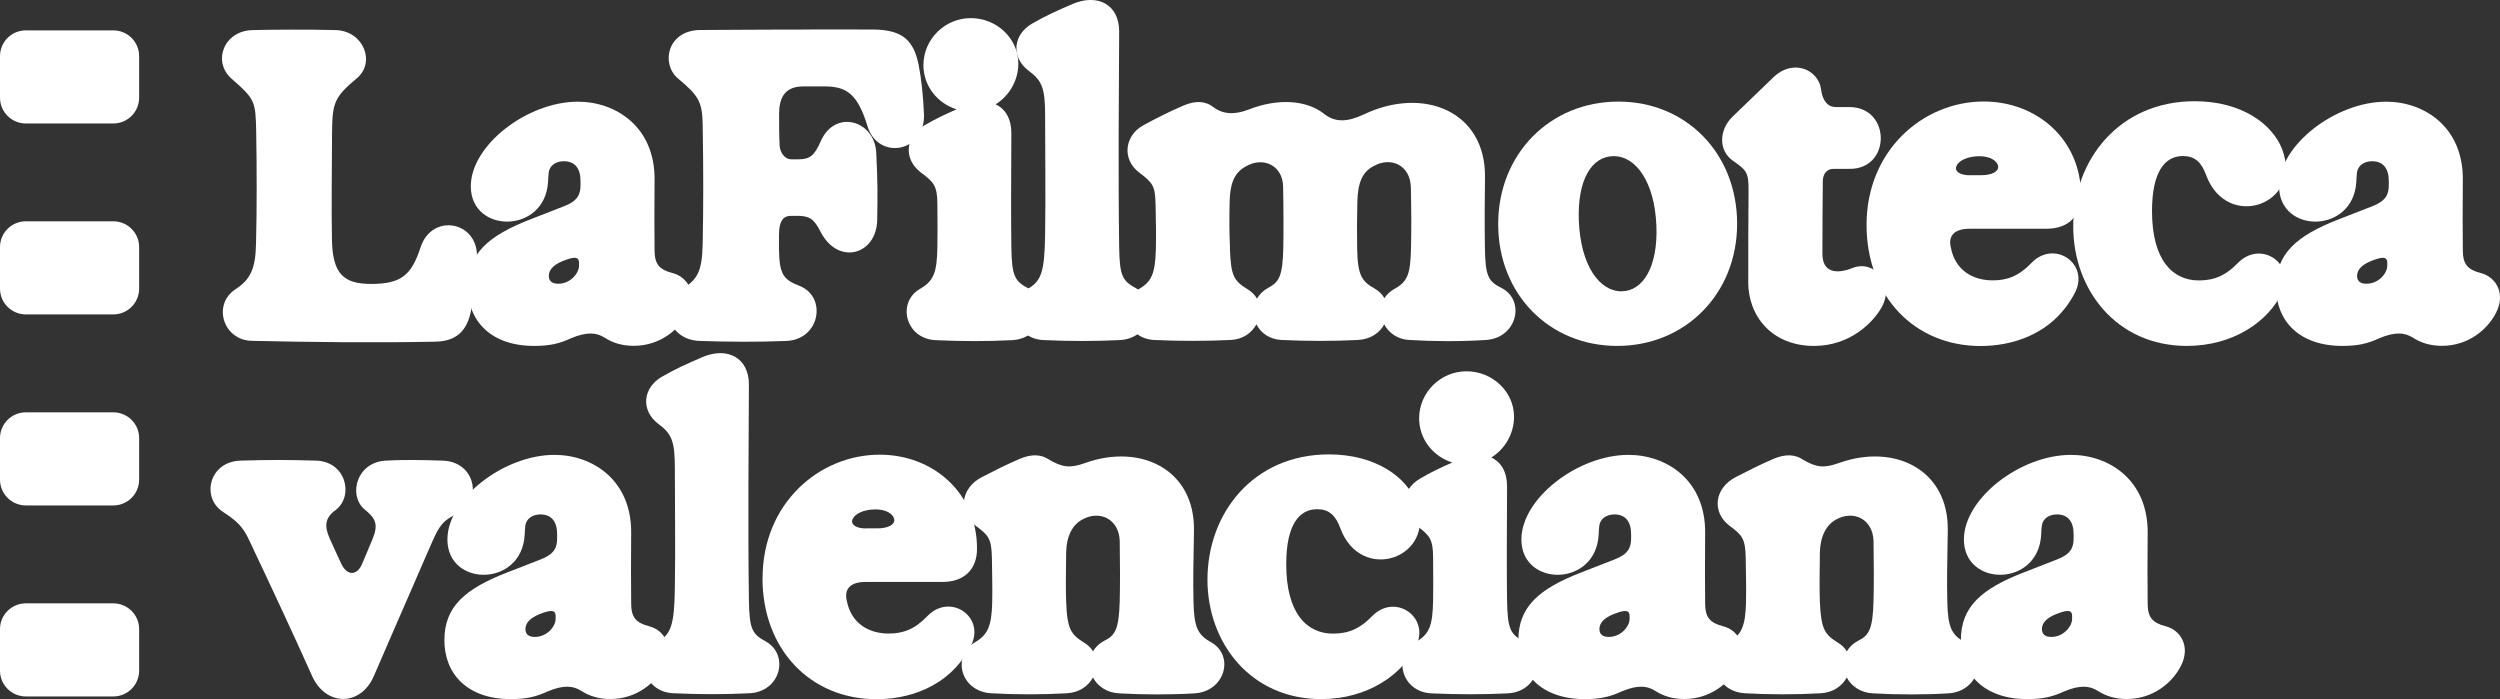
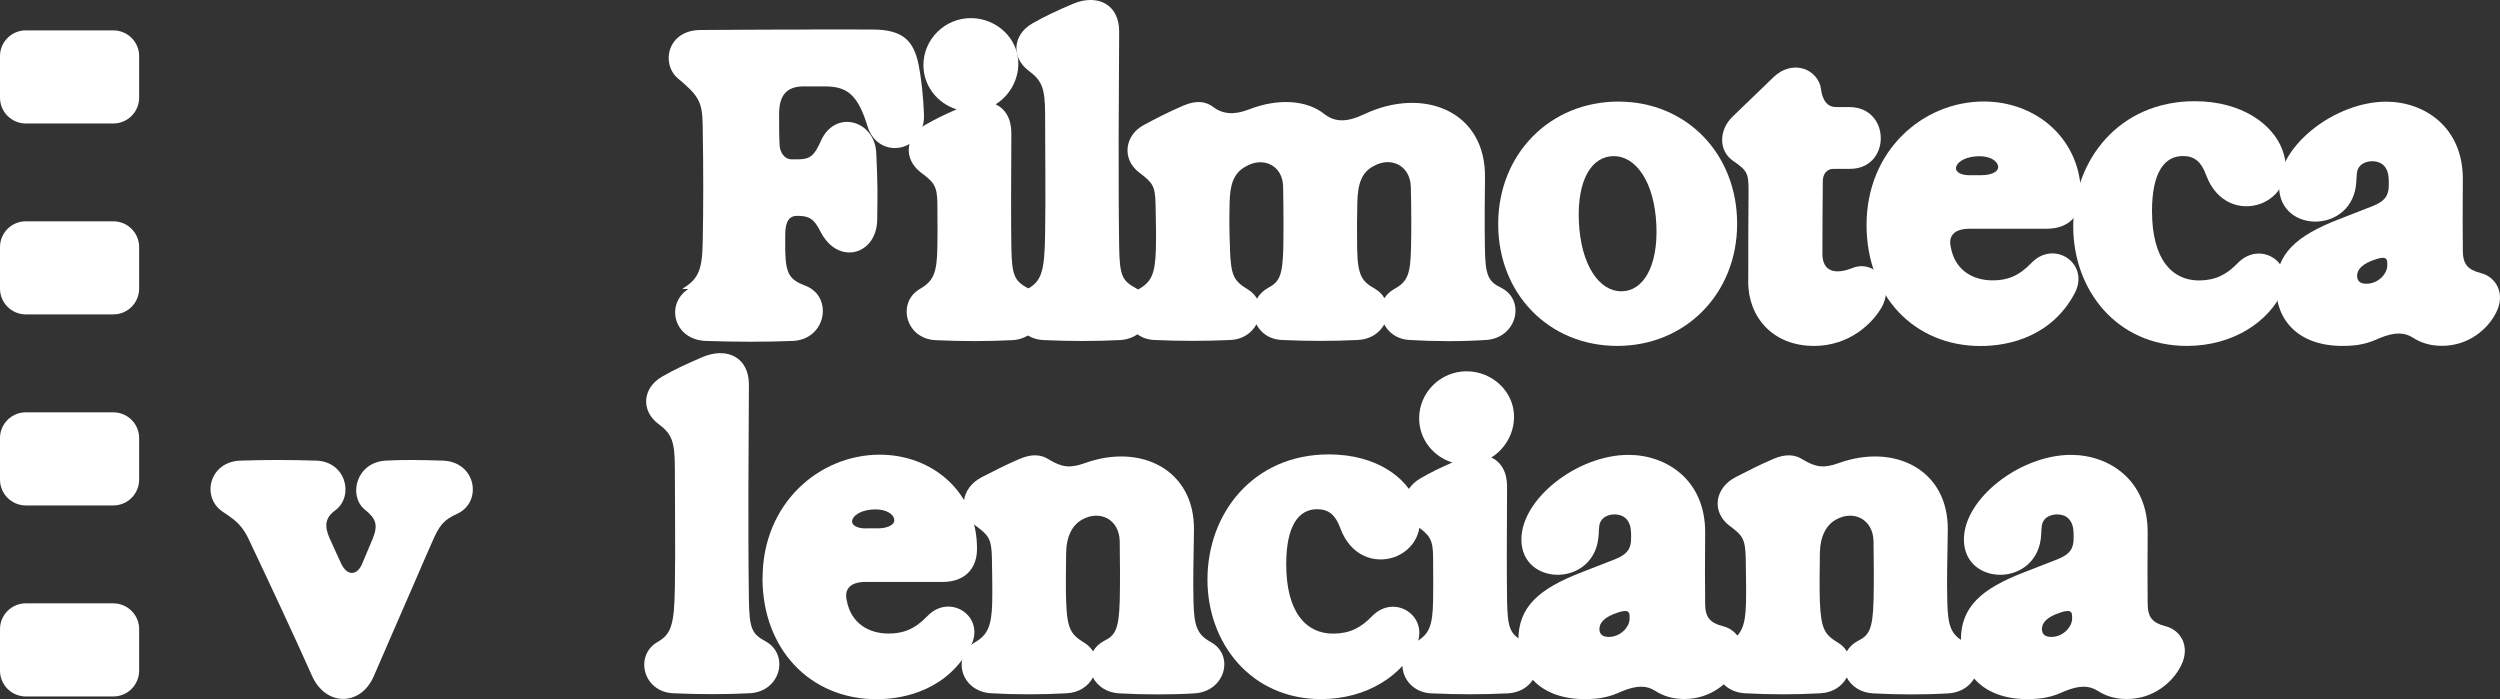
<svg xmlns="http://www.w3.org/2000/svg" id="Capa_2" viewBox="0 0 265.02 74.12">
  <rect x="0" y="0" width="265.02" height="74.12" fill="#333333" stroke="none" />
  <defs>
    <style>      .cls-1 {        fill: #fff;      }    </style>
  </defs>
  <g id="logo_x5F_h_xA0_Imagen">
    <g>
      <path class="cls-1" d="M12,13.09H2.74c-1.51,0-2.74-1.22-2.74-2.74v-4.4c0-1.5,1.22-2.73,2.74-2.73h9.27c1.51,0,2.74,1.22,2.74,2.73v4.4c0,1.51-1.22,2.74-2.74,2.74" />
      <path class="cls-1" d="M12,73.83H2.74c-1.51,0-2.74-1.22-2.74-2.74v-4.4c0-1.5,1.22-2.73,2.74-2.73h9.27c1.51,0,2.74,1.22,2.74,2.73v4.4c0,1.51-1.22,2.74-2.74,2.74" />
      <path class="cls-1" d="M12,53.58H2.74c-1.51,0-2.74-1.22-2.74-2.74v-4.4c0-1.5,1.22-2.73,2.74-2.73h9.27c1.51,0,2.74,1.22,2.74,2.73v4.4c0,1.51-1.22,2.74-2.74,2.74" />
      <path class="cls-1" d="M12,33.33H2.74c-1.51,0-2.74-1.22-2.74-2.74v-4.4c0-1.5,1.22-2.73,2.74-2.73h9.27c1.51,0,2.74,1.22,2.74,2.73v4.4c0,1.51-1.22,2.74-2.74,2.74" />
-       <path class="cls-1" d="M26.68,36.13c-3-.06-4.18-3.8-1.76-5.44,1.62-1.04,2.17-2.17,2.22-4.87.1-3.73.08-8.37.02-11.78-.06-3.33-.12-3.52-2.63-5.71-2.02-1.8-.82-5.08,2.26-5.14,1.77-.05,5.96-.08,8.8,0,2.94.08,4.24,3.4,2.27,5.08-2.39,2-2.62,2.58-2.66,5.66-.01,3.47-.08,8.35-.01,11.48.06,3.64,1.25,4.69,4.16,4.69,3.23,0,4.29-.98,5.24-3.9,1.21-3.68,6.21-2.76,5.97,1.22-.08,1.43-.27,3.49-.58,5.26-.41,2.47-1.66,3.49-3.8,3.54-6.29.13-13.54.05-19.5-.09" />
-       <path class="cls-1" d="M59.17,30.08c1.29,0,2.21-1.1,2.21-1.92v-.3c0-.51-.27-.68-1.17-.39-1.46.46-2.03,1.08-2.03,1.77,0,.51.29.84.99.84M49.59,30.41c0-3.52,2.17-5.43,6.67-7.17,1.82-.7,3.03-1.18,3.49-1.36,1.45-.55,1.79-1.23,1.79-2.24v-.46c0-1.27-.55-2.09-1.79-2.09-.82.02-1.48.44-1.58,1.18-.04.31-.05.56-.07.98-.3,5.58-8.19,5.56-8.19.5,0-4.36,5.99-8.97,11.35-8.97,4.04,0,8.18,2.68,8.13,8.28-.03,3.53-.02,4.75,0,7.46,0,1.46.48,2.06,1.91,2.43,1.57.39,2.66,2.13,1.63,4.17-.89,1.79-2.95,3.54-5.74,3.54-1.17,0-2.17-.27-3.1-.87-.89-.56-1.89-.62-3.54.06-1.27.59-2.3.82-3.93.82-4.59,0-7.03-2.66-7.03-6.25" />
-       <path class="cls-1" d="M72.32,30.63c1.63-1.01,2.11-1.87,2.17-4.79.08-3.94.08-7.69,0-12.66-.04-2.46-.5-3.09-2.64-4.88-1.82-1.57-1.09-5.1,2.4-5.12,3.18-.01,5.65-.04,7.8-.04,1.74,0,3.28,0,4.81-.02,1.79,0,3.59,0,5.7.01,3.2.02,4.3,1.22,4.82,3.73.28,1.39.49,3.31.57,5.25.15,4.06-4.88,4.94-6,1.24-1.02-3.37-2.21-4.16-4.4-4.19-.43,0-1.69-.01-2.5,0-2.02.05-2.45,1.41-2.46,2.93,0,1.15,0,2.36.06,3.39.05.58.44,1.41,1.27,1.41h.65c1.29,0,1.74-.35,2.45-1.95,1.5-3.38,5.7-2.21,5.87,1.26.16,3.38.14,4.18.1,7.14-.08,3.68-4.14,4.85-6.01,1.22-.69-1.39-1.22-1.68-2.47-1.68h-.66c-.79,0-1.27.51-1.27,2,0,.08,0,.99,0,1.64.05,2.63.51,3.14,2.21,3.8,2.88,1.16,2.15,5.65-1.39,5.82-2.93.12-6.08.11-9.25,0-3.4-.13-4.3-3.9-1.85-5.5" />
+       <path class="cls-1" d="M72.32,30.63c1.63-1.01,2.11-1.87,2.17-4.79.08-3.94.08-7.69,0-12.66-.04-2.46-.5-3.09-2.64-4.88-1.82-1.57-1.09-5.1,2.4-5.12,3.18-.01,5.65-.04,7.8-.04,1.74,0,3.28,0,4.81-.02,1.79,0,3.59,0,5.7.01,3.2.02,4.3,1.22,4.82,3.73.28,1.39.49,3.31.57,5.25.15,4.06-4.88,4.94-6,1.24-1.02-3.37-2.21-4.16-4.4-4.19-.43,0-1.69-.01-2.5,0-2.02.05-2.45,1.41-2.46,2.93,0,1.15,0,2.36.06,3.39.05.58.44,1.41,1.27,1.41h.65c1.29,0,1.74-.35,2.45-1.95,1.5-3.38,5.7-2.21,5.87,1.26.16,3.38.14,4.18.1,7.14-.08,3.68-4.14,4.85-6.01,1.22-.69-1.39-1.22-1.68-2.47-1.68c-.79,0-1.27.51-1.27,2,0,.08,0,.99,0,1.64.05,2.63.51,3.14,2.21,3.8,2.88,1.16,2.15,5.65-1.39,5.82-2.93.12-6.08.11-9.25,0-3.4-.13-4.3-3.9-1.85-5.5" />
      <path class="cls-1" d="M97.48,30.65c1.46-.83,1.85-1.67,1.89-4.48.02-.66.02-2.7,0-4.51,0-1.98-.4-2.37-1.76-3.38-1.85-1.43-1.67-3.78.4-5,1.17-.68,2.16-1.15,3.4-1.69-2.02-.62-3.52-2.47-3.52-4.68,0-2.76,2.28-4.99,5.02-4.99s5.04,2.15,5.04,4.82c0,1.79-.96,3.42-2.41,4.32,1.03.47,1.68,1.53,1.67,3.08-.03,5.53-.04,9.04,0,12.05.05,3.08.35,3.61,1.81,4.39,2.49,1.42,1.56,5.32-1.74,5.48-2.61.13-5.27.13-8.11,0-3.19-.16-4.09-3.97-1.7-5.4" />
      <path class="cls-1" d="M108.9,30.65c1.46-.83,1.84-1.73,1.89-5.82.07-4.44,0-8.3,0-12.65,0-2.88-.34-3.64-1.77-4.7-1.84-1.4-1.67-3.79.41-4.99,1.34-.78,2.69-1.39,4.3-2.08,2.59-1.1,4.92.03,4.91,2.94-.03,6.32-.11,14.89,0,22.83.05,3.09.34,3.6,1.81,4.39,2.49,1.42,1.56,5.32-1.74,5.48-2.61.13-5.27.13-8.11,0-3.19-.16-4.09-3.97-1.7-5.4" />
      <path class="cls-1" d="M145.75,30.61c.45.26.79.61,1.01,1,.23-.37.57-.7,1.02-.96,1.44-.79,1.75-1.55,1.8-4.47.04-1.4.04-4.11-.02-6.35-.06-2.31-2.11-3.25-3.91-2.24-1.26.63-1.72,1.84-1.76,3.83-.04,1.58-.05,3.23-.02,4.9.04,2.87.49,3.52,1.89,4.29M130.38,26.35c.11,2.96.41,3.42,1.98,4.38.39.25.69.58.89.93.25-.44.63-.83,1.16-1.13,1.2-.64,1.56-1.24,1.63-4.26.03-1.31.03-3.99-.02-6.52-.05-2.18-2.07-3.19-3.93-2.12-1.36.72-1.7,2.02-1.74,3.81-.04,1.97-.04,2.94.04,4.9M120.68,30.68c1.36-.79,1.77-1.58,1.85-4.21.04-1.36.01-3.06-.03-4.81-.05-1.91-.25-2.26-1.75-3.38-1.87-1.43-1.51-3.94.47-5.01,1.39-.75,2.59-1.37,4.21-2.07,1.4-.6,2.4-.45,3.16.13.98.75,2.17.89,3.73.3,3.16-1.25,6.22-1.04,8.11.49,1.14.87,2.42.82,4.14.01,6.29-3,12.96-.38,12.85,6.71-.03,1.67-.05,5.45-.01,7.29.03,3.05.32,3.71,1.77,4.4,2.57,1.34,1.63,5.3-1.65,5.51-2.62.17-5.48.16-8.13,0-1.27-.06-2.19-.77-2.66-1.65-.49.89-1.45,1.59-2.79,1.65-2.59.13-5.32.13-8.09,0-1.29-.06-2.21-.75-2.67-1.66-.48.89-1.42,1.6-2.73,1.66-2.51.12-5.46.13-8.11,0-3.07-.15-4.11-3.9-1.68-5.37" />
      <path class="cls-1" d="M171.88,30.88c2.27,0,3.9-2.57,3.71-7-.2-4.62-2.19-7.33-4.51-7.33s-3.89,2.45-3.71,6.9c.2,4.67,2.17,7.43,4.5,7.43M158.82,23.76c0-7.45,5.5-12.99,12.74-12.99s12.59,5.55,12.59,12.95-5.47,12.95-12.71,12.95-12.62-5.52-12.62-12.91" />
      <path class="cls-1" d="M185.33,29.83c0-3.11,0-6.67.03-9.45.02-2.1-.15-2.29-1.71-3.38-1.48-1.08-1.41-3.21-.04-4.58,1.43-1.39,2.91-2.82,4.45-4.29,1.8-1.69,4.25-1.03,4.9.91l.18.94c.29,1.04.84,1.37,1.51,1.37h1.36c4.49-.03,4.49,6.65,0,6.55-.58-.01-1.05,0-1.54,0-.86-.04-1.24.58-1.24,1.34-.02,2.79-.04,4.57-.04,7.67,0,1.91,1.39,2.24,3.26,1.47,2.29-.82,4.42,1.65,3.04,4.16-.95,1.71-3.42,4.13-7.18,4.13-4.4,0-6.99-3.06-6.99-6.83" />
      <path class="cls-1" d="M208.82,18.57h1.24c1.07,0,1.81-.38,1.76-.91-.07-.64-.9-1.1-1.98-1.1-1.24,0-2.27.46-2.47,1.13-.15.51.46.89,1.44.89M197.87,23.84c0-7.91,6-13.08,12.42-13.08,5.67,0,10.37,4.08,10.31,10.04-.02,2.06-1.3,3.45-3.66,3.45h-8.16c-1.65,0-2.28.79-1.97,2,.44,2.36,2.28,3.47,4.42,3.47,1.5,0,2.75-.41,4.13-1.86,2.43-2.5,6.24.12,4.56,3.25-2.39,4.49-6.83,5.57-9.96,5.57-7.03,0-12.09-5.3-12.09-12.84" />
      <path class="cls-1" d="M219.78,24.01c0-7.07,4.88-13.28,12.87-13.28,5.02,0,8.28,2.45,9.29,5.13,2.19,5.81-5.86,8.67-8.07,2.71-.5-1.39-1.22-2.03-2.46-2.03-1.92,0-3.28,1.67-3.28,5.83,0,5.22,2.19,7.36,4.97,7.36,1.76,0,2.95-.63,4.12-1.84,2.45-2.51,6.14.08,4.7,3.11-1.43,3.05-5.14,5.67-10.09,5.67-7.47,0-12.05-5.96-12.05-12.66" />
      <path class="cls-1" d="M250.85,30.08c1.3,0,2.22-1.1,2.22-1.92v-.3c0-.51-.27-.68-1.17-.39-1.46.46-2.03,1.08-2.03,1.77,0,.51.29.84.98.84M241.28,30.41c0-3.52,2.17-5.43,6.67-7.17,1.82-.7,3.04-1.18,3.49-1.36,1.45-.55,1.79-1.23,1.79-2.24v-.46c0-1.27-.55-2.09-1.79-2.09-.82.02-1.47.44-1.58,1.18-.04.31-.05.56-.07.98-.3,5.58-8.19,5.56-8.19.5,0-4.36,5.99-8.97,11.35-8.97,4.04,0,8.18,2.68,8.13,8.28-.03,3.53-.02,4.75,0,7.46,0,1.46.48,2.06,1.91,2.43,1.57.39,2.66,2.13,1.63,4.17-.89,1.79-2.95,3.54-5.74,3.54-1.17,0-2.17-.27-3.1-.87-.89-.56-1.89-.62-3.54.06-1.27.59-2.3.82-3.93.82-4.59,0-7.03-2.66-7.03-6.25" />
      <path class="cls-1" d="M26.46,57.35c-.76-1.62-1.36-2.11-2.86-3.11-2.29-1.53-1.43-5.31,1.9-5.41,2.92-.09,5.08-.09,8,0,3.16.09,4.03,3.68,2.12,5.21-1.13.79-1.29,1.67-.67,3.04.46,1.01.75,1.67,1.22,2.67.63,1.34,1.69,1.27,2.21.04.6-1.41.82-1.94,1.1-2.61.64-1.56.4-2.2-.89-3.23-1.67-1.5-.79-4.95,2.3-5.12,1.56-.1,3.8-.08,6.05,0,3.55.12,4.23,4.38,1.54,5.63-1.44.65-1.9,1.2-2.69,3.04-.23.52-.44,1.02-.65,1.48-.55,1.27-1.02,2.35-1.43,3.3-1.55,3.58-2.41,5.51-4.08,9.39-1.39,3.23-5.1,3.23-6.55-.02-1.9-4.26-4.52-9.86-6.63-14.31" />
-       <path class="cls-1" d="M56.69,67.52c1.29,0,2.21-1.1,2.21-1.92v-.3c0-.51-.27-.68-1.17-.39-1.46.46-2.03,1.08-2.03,1.77,0,.51.29.84.99.84M47.11,67.85c0-3.52,2.17-5.43,6.67-7.17,1.82-.7,3.04-1.18,3.49-1.36,1.45-.55,1.79-1.23,1.79-2.24v-.46c0-1.27-.55-2.09-1.79-2.09-.82.02-1.47.44-1.58,1.18-.04.31-.05.56-.07.98-.3,5.58-8.19,5.56-8.19.5,0-4.36,5.99-8.97,11.35-8.97,4.04,0,8.18,2.68,8.13,8.28-.03,3.53-.02,4.75,0,7.46,0,1.46.48,2.06,1.91,2.43,1.57.39,2.66,2.13,1.63,4.17-.89,1.79-2.95,3.54-5.74,3.54-1.17,0-2.17-.27-3.1-.87-.89-.56-1.89-.62-3.54.06-1.27.59-2.3.82-3.93.82-4.59,0-7.03-2.66-7.03-6.25" />
      <path class="cls-1" d="M69.65,68.09c1.46-.83,1.84-1.73,1.89-5.82.07-4.44,0-8.3,0-12.65,0-2.88-.34-3.64-1.77-4.7-1.84-1.4-1.67-3.79.41-4.99,1.34-.78,2.69-1.39,4.3-2.08,2.59-1.1,4.92.03,4.91,2.94-.03,6.32-.11,14.89,0,22.83.05,3.09.34,3.6,1.81,4.39,2.49,1.42,1.56,5.32-1.74,5.48-2.61.13-5.27.13-8.11,0-3.19-.16-4.09-3.97-1.7-5.4" />
      <path class="cls-1" d="M91.8,56.01h1.24c1.07,0,1.81-.38,1.76-.91-.07-.64-.9-1.1-1.98-1.1-1.24,0-2.27.46-2.47,1.13-.15.51.46.89,1.44.89M80.84,61.28c0-7.91,6-13.08,12.42-13.08,5.67,0,10.37,4.08,10.31,10.04-.02,2.06-1.3,3.45-3.66,3.45h-8.16c-1.65,0-2.28.79-1.98,2,.45,2.36,2.29,3.47,4.42,3.47,1.5,0,2.75-.41,4.13-1.86,2.43-2.5,6.24.12,4.56,3.25-2.39,4.49-6.83,5.57-9.96,5.57-7.03,0-12.09-5.3-12.09-12.84" />
      <path class="cls-1" d="M115.01,68.18c.37.23.65.53.86.87.25-.44.63-.82,1.17-1.11,1.16-.57,1.58-1.19,1.66-4.25.04-1.5.04-4.11,0-6.33-.06-2.32-2.11-3.33-3.98-2.28-.99.53-1.67,1.7-1.7,3.51-.04,2.28-.04,4.06,0,5.2.11,2.98.53,3.49,1.99,4.39M103.32,68.11c1.34-.77,1.8-1.69,1.86-4.19.04-1.72-.02-3.47-.03-4.78-.04-2.1-.4-2.42-1.72-3.41-1.91-1.45-1.6-3.98.65-5.15,1.4-.72,2.54-1.3,4.02-1.94,1.29-.55,2.3-.46,3.09.07,1.42.84,2.23.95,3.85.37,5.85-2.1,11.62.67,11.53,7.13-.05,3.66-.11,5.02-.05,7.58.06,2.68.43,3.51,1.88,4.3,2.48,1.41,1.48,5.2-1.75,5.41-2.41.15-5.46.15-8.02,0-1.32-.07-2.28-.77-2.77-1.68-.48.89-1.42,1.59-2.74,1.67-2.65.15-5.41.15-8.08,0-3.21-.21-4.16-3.9-1.72-5.38" />
      <path class="cls-1" d="M128,61.45c0-7.07,4.88-13.28,12.87-13.28,5.02,0,8.28,2.45,9.29,5.13,2.19,5.81-5.86,8.67-8.07,2.71-.5-1.39-1.22-2.03-2.46-2.03-1.92,0-3.28,1.67-3.28,5.83,0,5.22,2.19,7.36,4.97,7.36,1.76,0,2.95-.63,4.12-1.84,2.44-2.51,6.14.08,4.7,3.11-1.43,3.05-5.14,5.67-10.09,5.67-7.47,0-12.05-5.96-12.05-12.66" />
      <path class="cls-1" d="M150.03,68.09c1.46-.83,1.85-1.67,1.89-4.48.02-.66.02-2.7,0-4.51,0-1.98-.4-2.37-1.76-3.38-1.85-1.43-1.67-3.78.4-5,1.17-.68,2.16-1.15,3.4-1.69-2.02-.62-3.52-2.47-3.52-4.68,0-2.76,2.28-4.99,5.02-4.99s5.04,2.15,5.04,4.82c0,1.79-.96,3.42-2.41,4.32,1.03.47,1.68,1.53,1.67,3.08-.03,5.53-.04,9.04,0,12.05.05,3.08.35,3.61,1.81,4.39,2.49,1.42,1.56,5.32-1.74,5.48-2.61.13-5.27.13-8.11,0-3.19-.16-4.09-3.97-1.7-5.4" />
      <path class="cls-1" d="M170.54,67.52c1.29,0,2.21-1.1,2.21-1.92v-.3c0-.51-.27-.68-1.17-.39-1.46.46-2.03,1.08-2.03,1.77,0,.51.29.84.99.84M160.96,67.85c0-3.52,2.17-5.43,6.67-7.17,1.82-.7,3.04-1.18,3.49-1.36,1.45-.55,1.79-1.23,1.79-2.24v-.46c0-1.27-.55-2.09-1.79-2.09-.82.02-1.47.44-1.58,1.18-.04.31-.05.56-.07.98-.3,5.58-8.19,5.56-8.19.5,0-4.36,5.99-8.97,11.35-8.97,4.05,0,8.18,2.68,8.13,8.28-.03,3.53-.02,4.75,0,7.46,0,1.46.48,2.06,1.91,2.43,1.57.39,2.66,2.13,1.63,4.17-.89,1.79-2.95,3.54-5.74,3.54-1.17,0-2.17-.27-3.1-.87-.89-.56-1.89-.62-3.54.06-1.27.59-2.3.82-3.93.82-4.59,0-7.03-2.66-7.03-6.25" />
      <path class="cls-1" d="M194.92,68.18c.37.23.65.53.86.87.25-.44.63-.82,1.17-1.11,1.16-.57,1.58-1.19,1.66-4.25.04-1.5.04-4.11,0-6.33-.06-2.32-2.11-3.33-3.98-2.28-.98.53-1.67,1.7-1.71,3.51-.04,2.28-.04,4.06,0,5.2.13,2.98.53,3.49,2,4.39M183.23,68.11c1.34-.77,1.8-1.69,1.86-4.19.04-1.72-.02-3.47-.03-4.78-.04-2.1-.4-2.42-1.72-3.41-1.91-1.45-1.6-3.98.65-5.15,1.4-.72,2.54-1.3,4.02-1.94,1.29-.55,2.3-.46,3.09.07,1.42.84,2.23.95,3.85.37,5.85-2.1,11.62.67,11.53,7.13-.05,3.66-.11,5.02-.05,7.58.06,2.68.43,3.51,1.88,4.3,2.48,1.41,1.48,5.2-1.75,5.41-2.41.15-5.46.15-8.02,0-1.32-.07-2.28-.77-2.77-1.68-.48.89-1.42,1.59-2.74,1.67-2.65.15-5.41.15-8.08,0-3.21-.21-4.16-3.9-1.72-5.38" />
      <path class="cls-1" d="M217.45,67.52c1.29,0,2.21-1.1,2.21-1.92v-.3c0-.51-.27-.68-1.17-.39-1.46.46-2.03,1.08-2.03,1.77,0,.51.29.84.99.84M207.87,67.85c0-3.52,2.17-5.43,6.67-7.17,1.82-.7,3.04-1.18,3.49-1.36,1.45-.55,1.79-1.23,1.79-2.24v-.46c0-1.27-.55-2.09-1.79-2.09-.82.02-1.47.44-1.58,1.18-.04.31-.05.56-.07.98-.3,5.58-8.19,5.56-8.19.5,0-4.36,5.99-8.97,11.35-8.97,4.05,0,8.18,2.68,8.13,8.28-.03,3.53-.02,4.75,0,7.46,0,1.46.48,2.06,1.91,2.43,1.57.39,2.66,2.13,1.63,4.17-.89,1.79-2.95,3.54-5.74,3.54-1.17,0-2.17-.27-3.1-.87-.89-.56-1.89-.62-3.54.06-1.27.59-2.3.82-3.93.82-4.59,0-7.03-2.66-7.03-6.25" />
    </g>
  </g>
</svg>